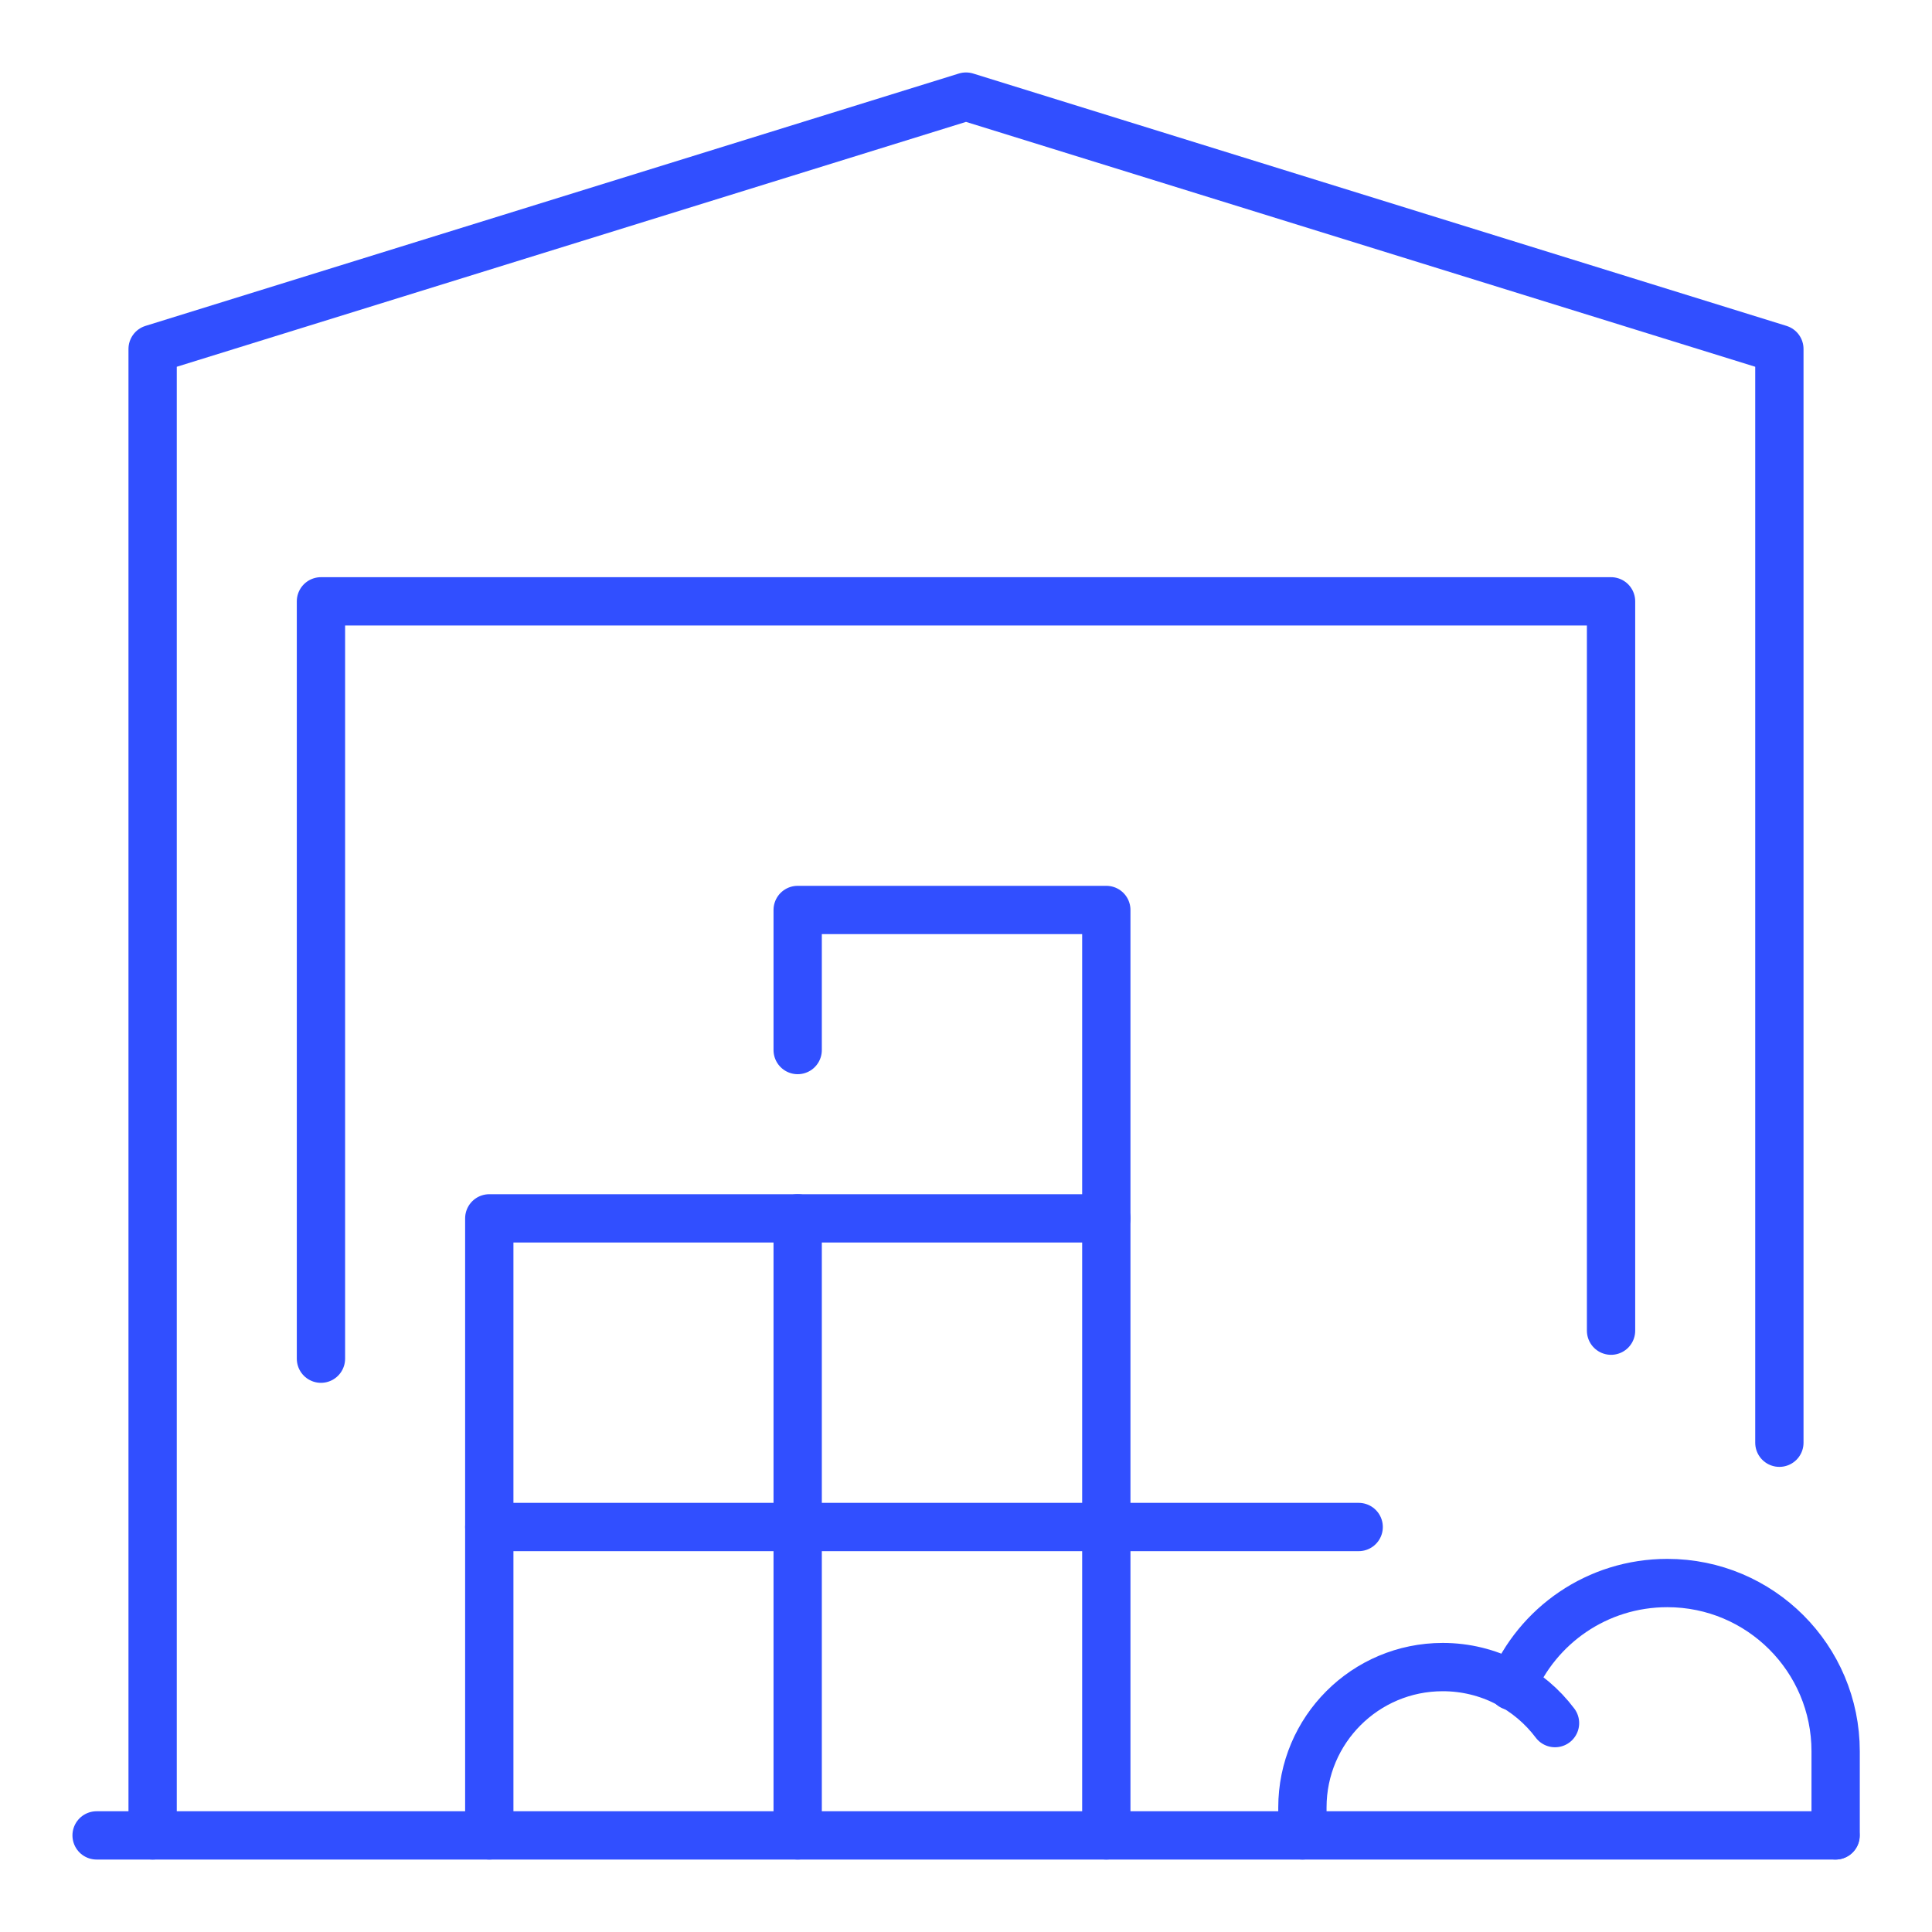
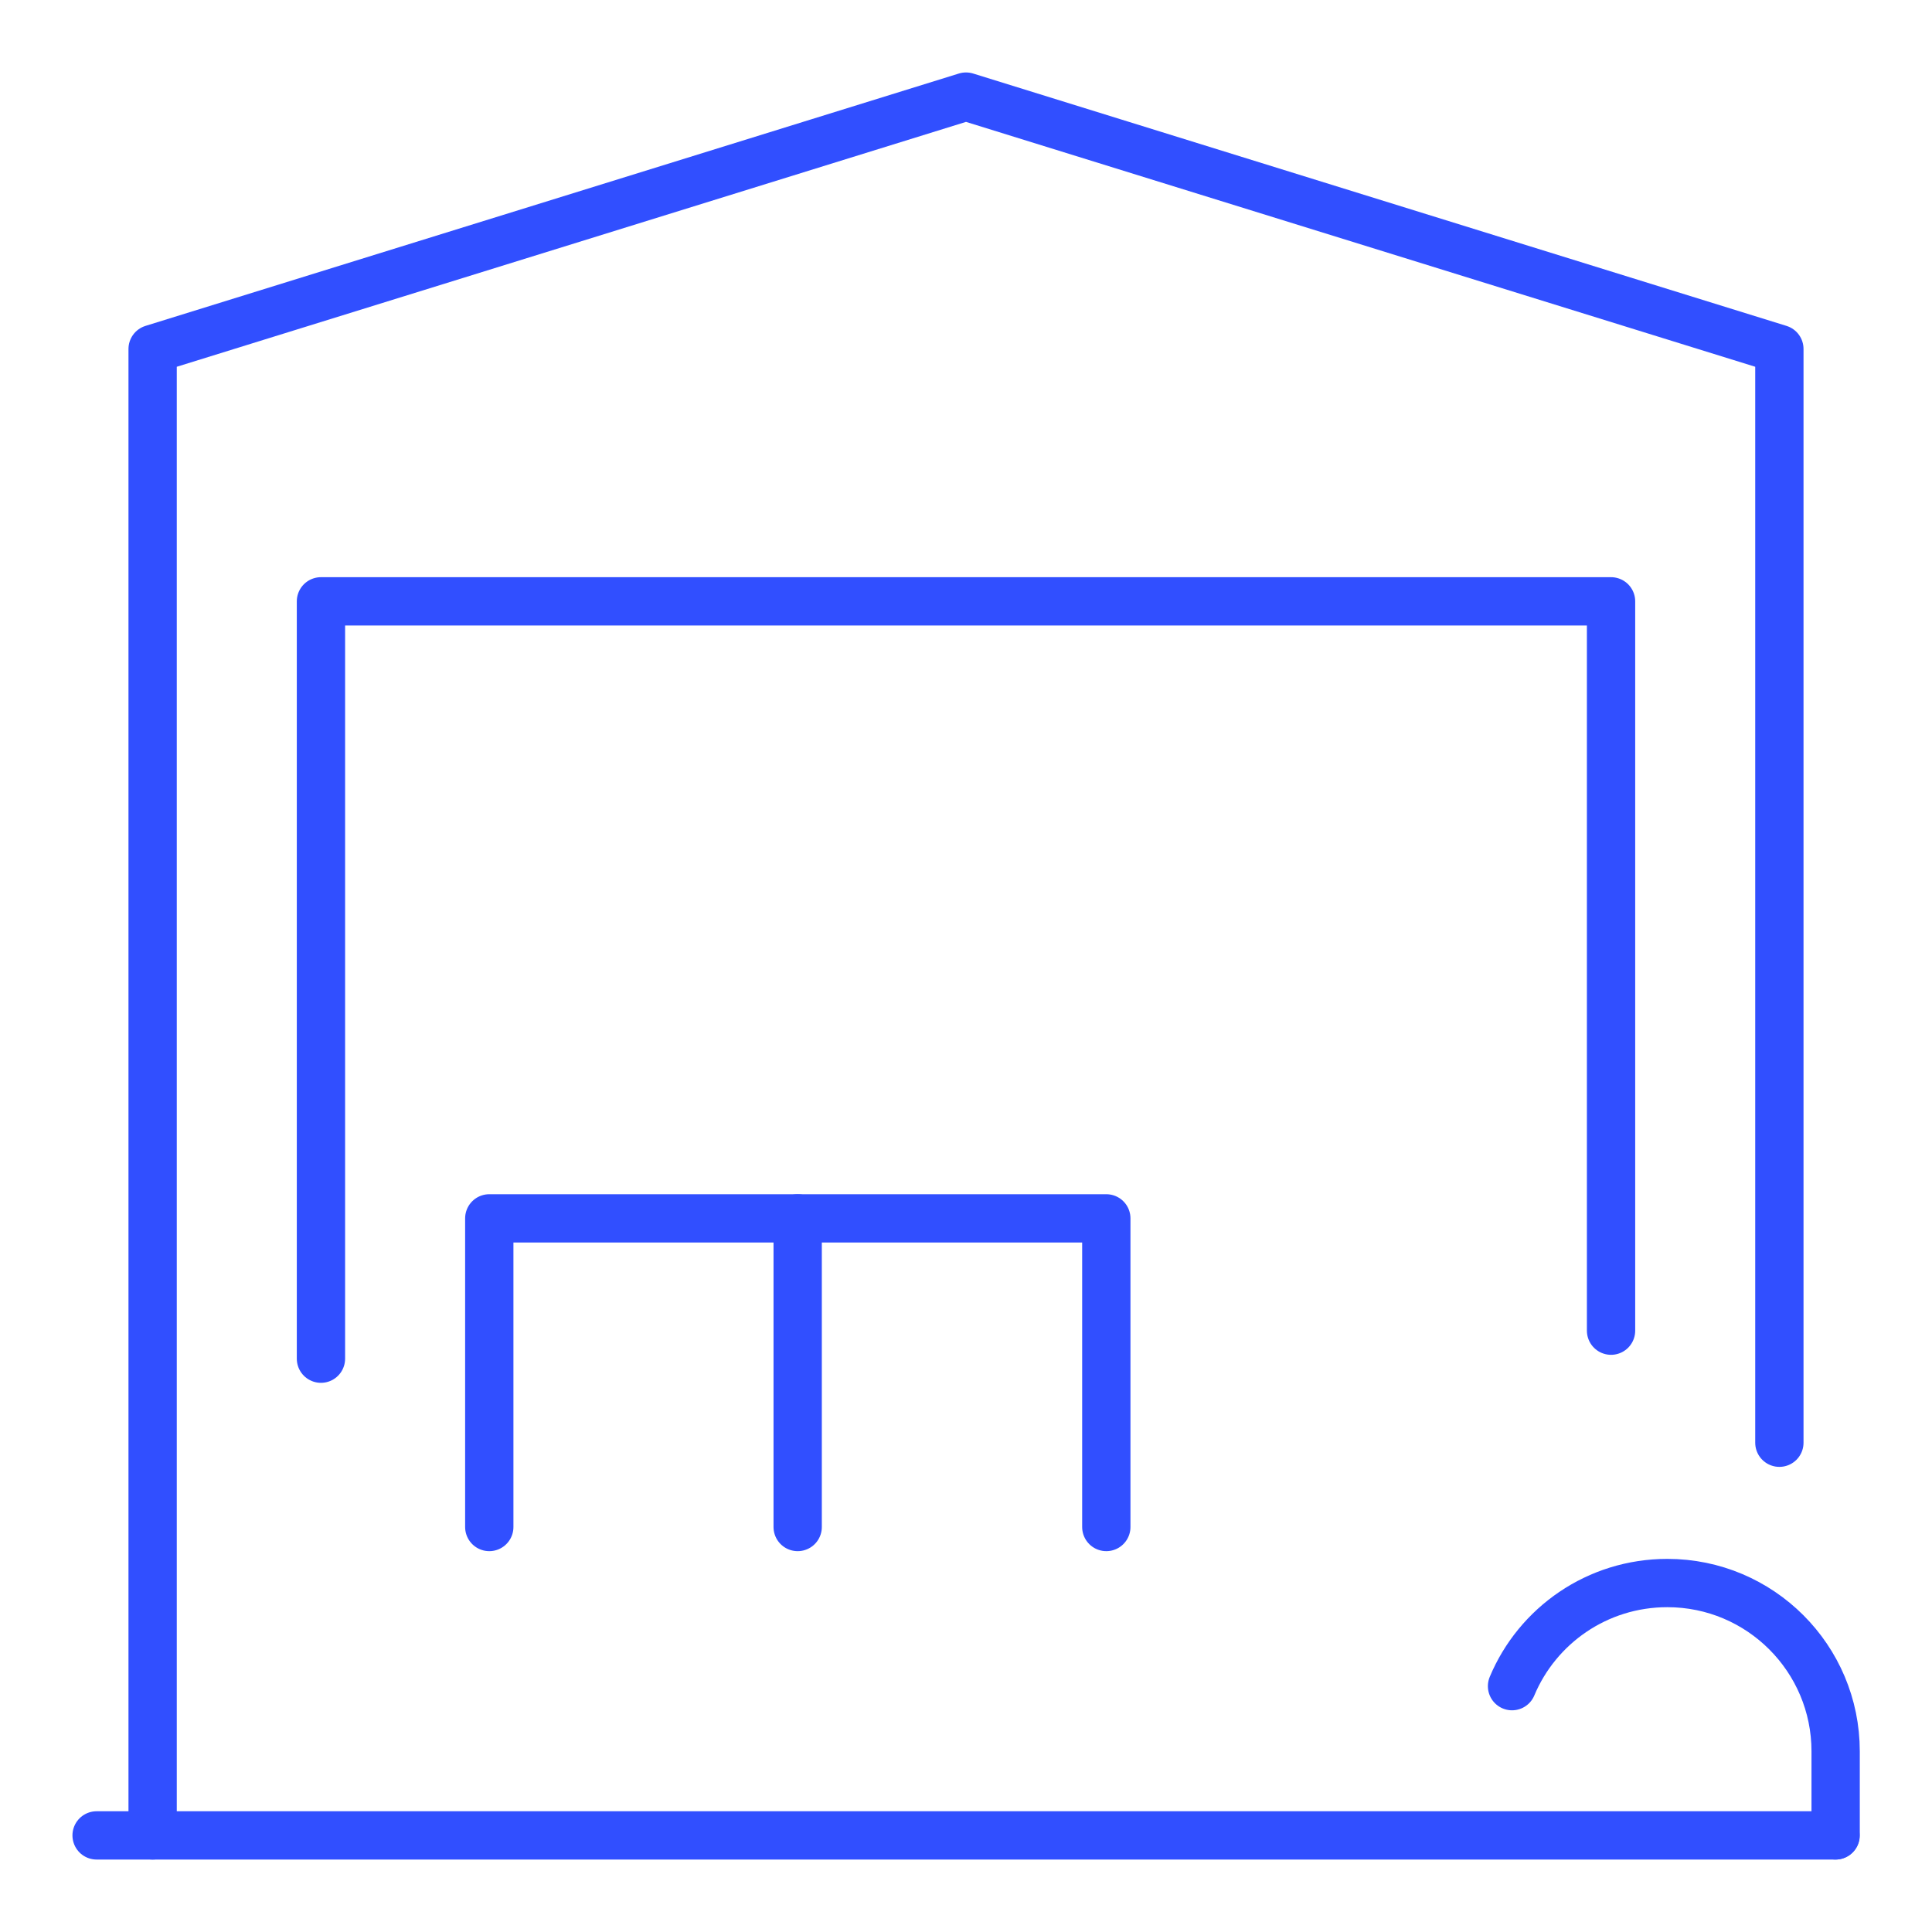
<svg xmlns="http://www.w3.org/2000/svg" id="Layer_1" viewBox="0 0 80 80">
  <g id="industrial_warehouse">
    <line x1="4" y1="76" x2="76" y2="76" style="fill:none; stroke:#314fff; stroke-linecap:round; stroke-linejoin:round; stroke-width:2px;" />
-     <path d="M64.39,71.35c-1.06-1.41-2.75-2.32-4.65-2.32-3.21,0-5.81,2.6-5.81,5.81v1.16" style="fill:none; stroke:#314fff; stroke-linecap:round; stroke-linejoin:round; stroke-width:2px;" />
    <path d="M62.61,69.82c1.05-2.51,3.53-4.27,6.43-4.27,3.85,0,6.97,3.12,6.97,6.97v3.48" style="fill:none; stroke:#314fff; stroke-linecap:round; stroke-linejoin:round; stroke-width:2px;" />
-     <polyline points="20.26 76 20.26 63.23 33.03 63.23 33.03 76" style="fill:none; stroke:#314fff; stroke-linecap:round; stroke-linejoin:round; stroke-width:2px;" />
    <polyline points="20.26 63.23 20.26 50.45 33.03 50.45 33.03 63.23" style="fill:none; stroke:#314fff; stroke-linecap:round; stroke-linejoin:round; stroke-width:2px;" />
    <polyline points="33.03 50.45 45.81 50.45 45.81 63.23" style="fill:none; stroke:#314fff; stroke-linecap:round; stroke-linejoin:round; stroke-width:2px;" />
-     <polyline points="33.03 43.48 33.03 37.68 45.81 37.68 45.81 50.45" style="fill:none; stroke:#314fff; stroke-linecap:round; stroke-linejoin:round; stroke-width:2px;" />
-     <polyline points="33.03 63.23 45.81 63.23 45.81 76" style="fill:none; stroke:#314fff; stroke-linecap:round; stroke-linejoin:round; stroke-width:2px;" />
-     <line x1="45.81" y1="63.23" x2="56.26" y2="63.23" style="fill:none; stroke:#314fff; stroke-linecap:round; stroke-linejoin:round; stroke-width:2px;" />
    <polyline points="6.32 76 6.32 14.45 40 4 73.68 14.45 73.68 59.74" style="fill:none; stroke:#314fff; stroke-linecap:round; stroke-linejoin:round; stroke-width:2px;" />
    <polyline points="13.29 56.26 13.29 24.9 66.71 24.9 66.71 55.1" style="fill:none; stroke:#314fff; stroke-linecap:round; stroke-linejoin:round; stroke-width:2px;" />
  </g>
</svg>